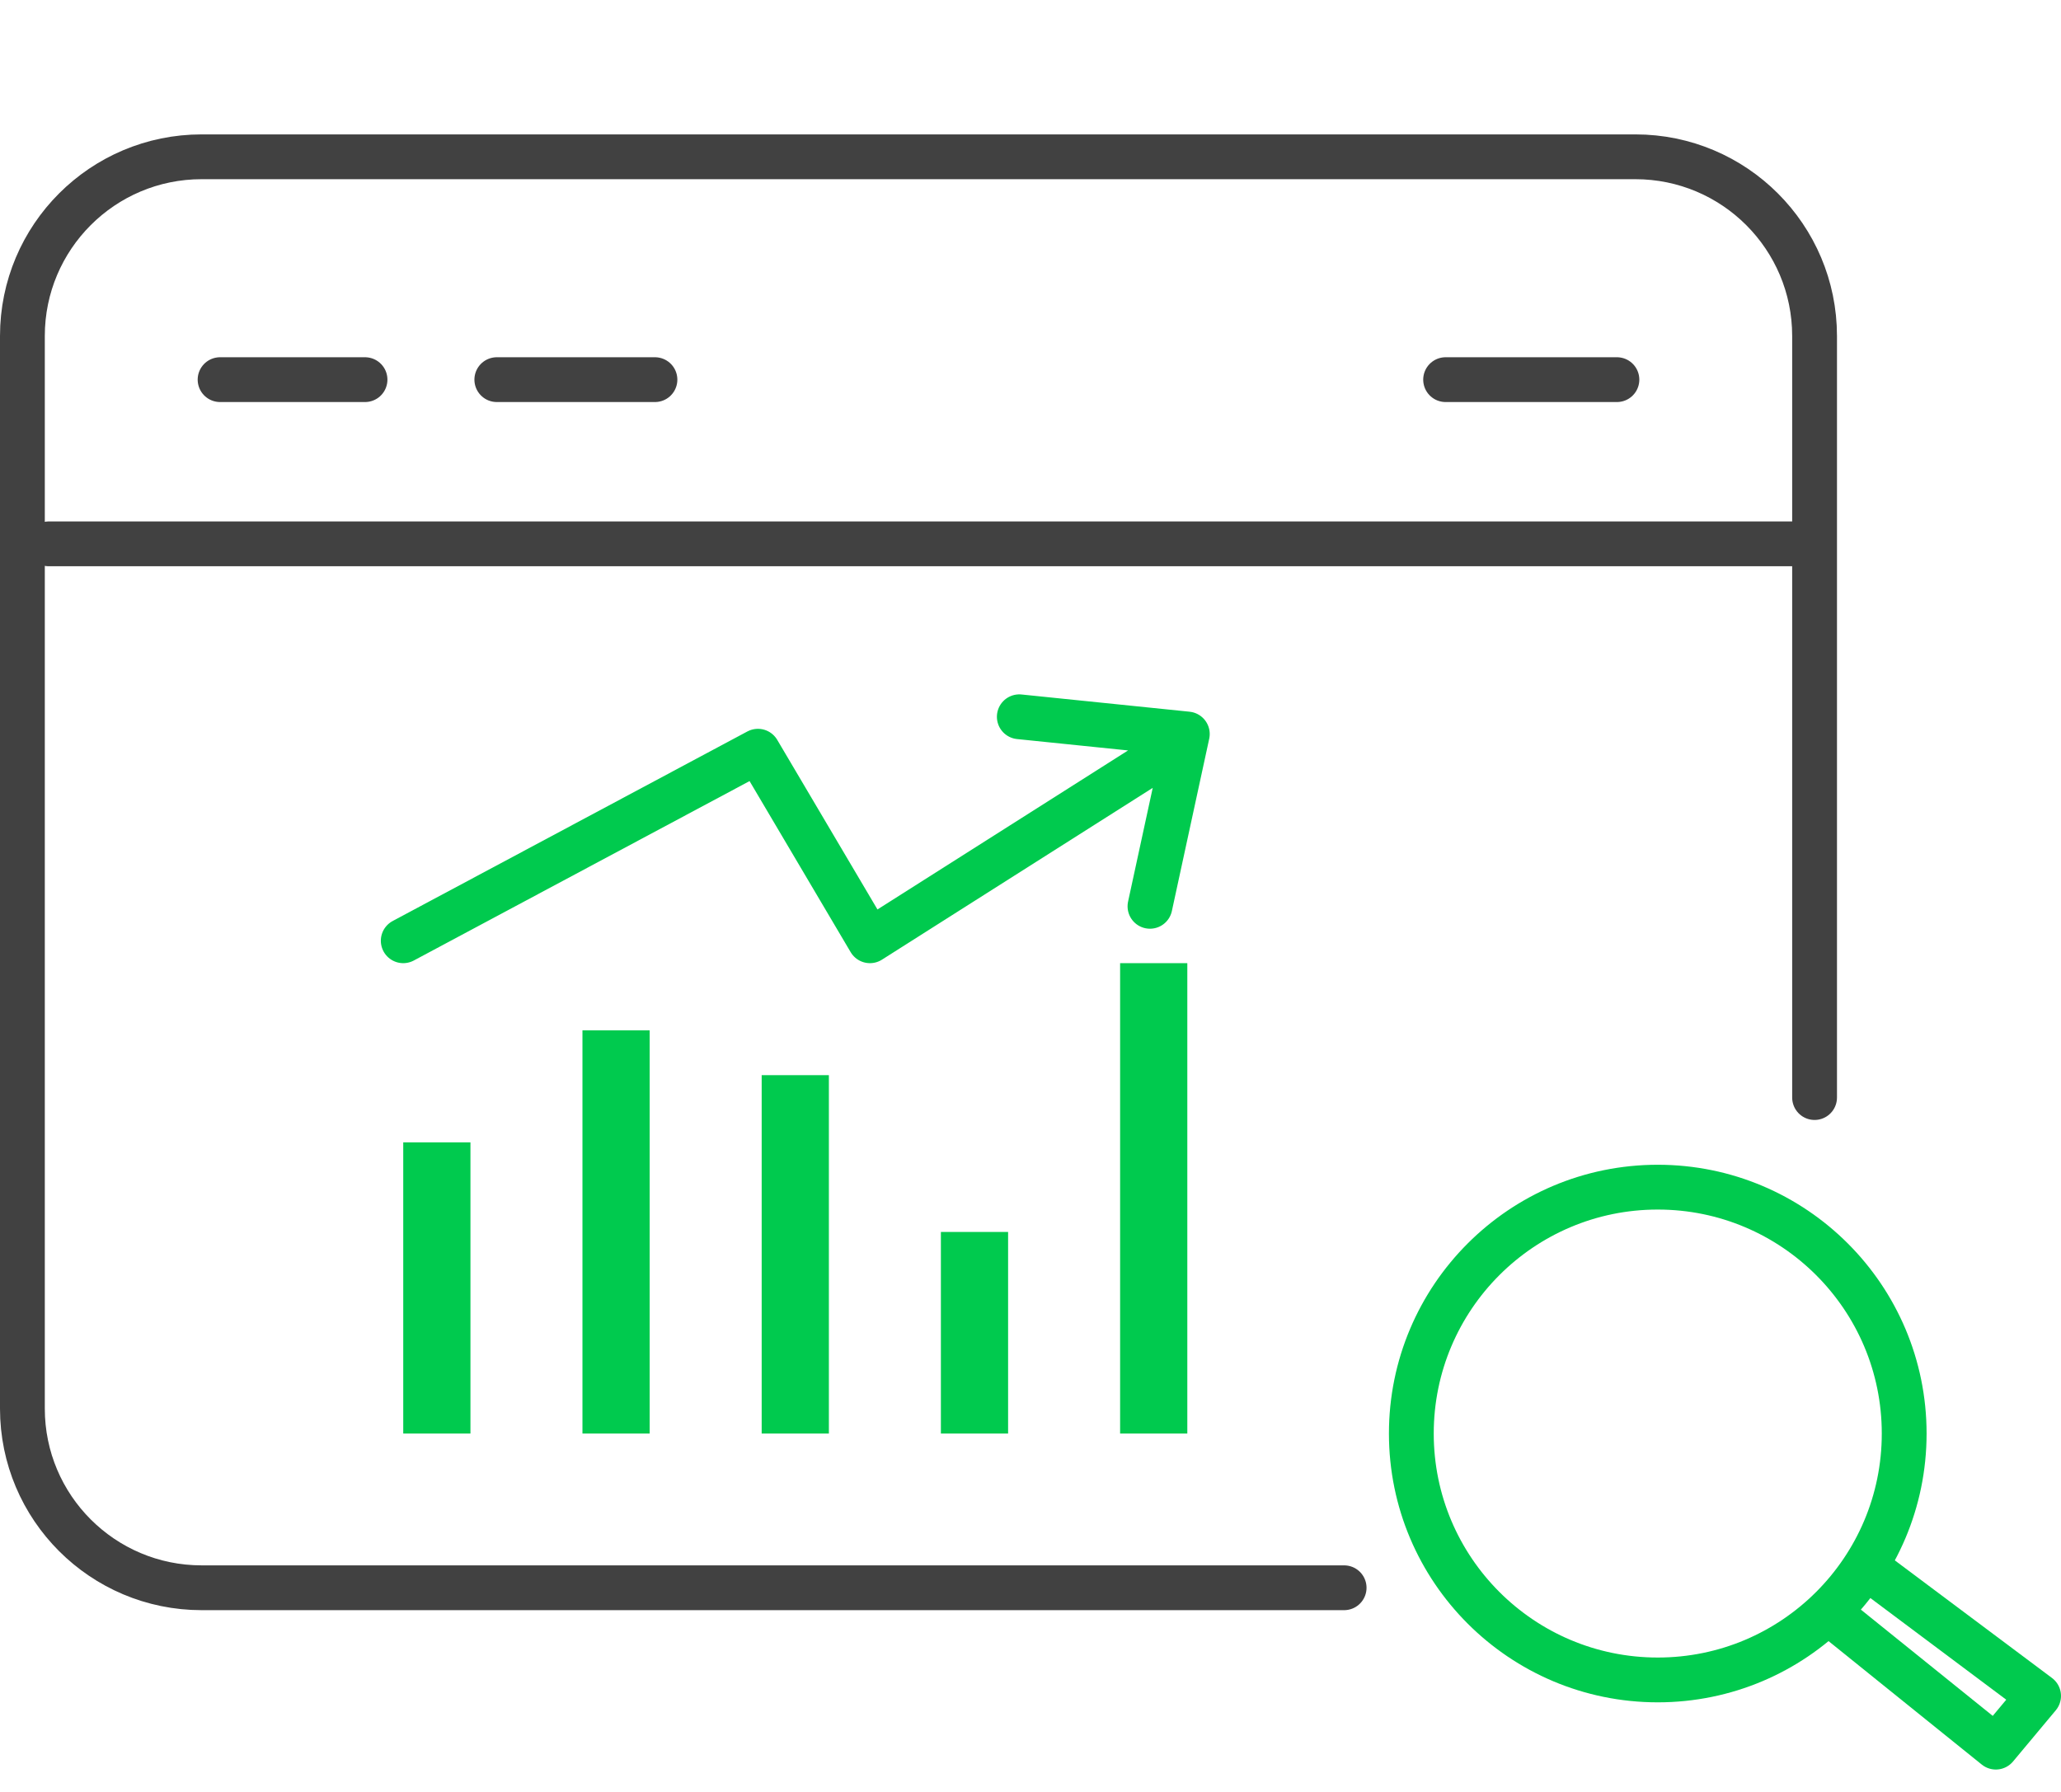
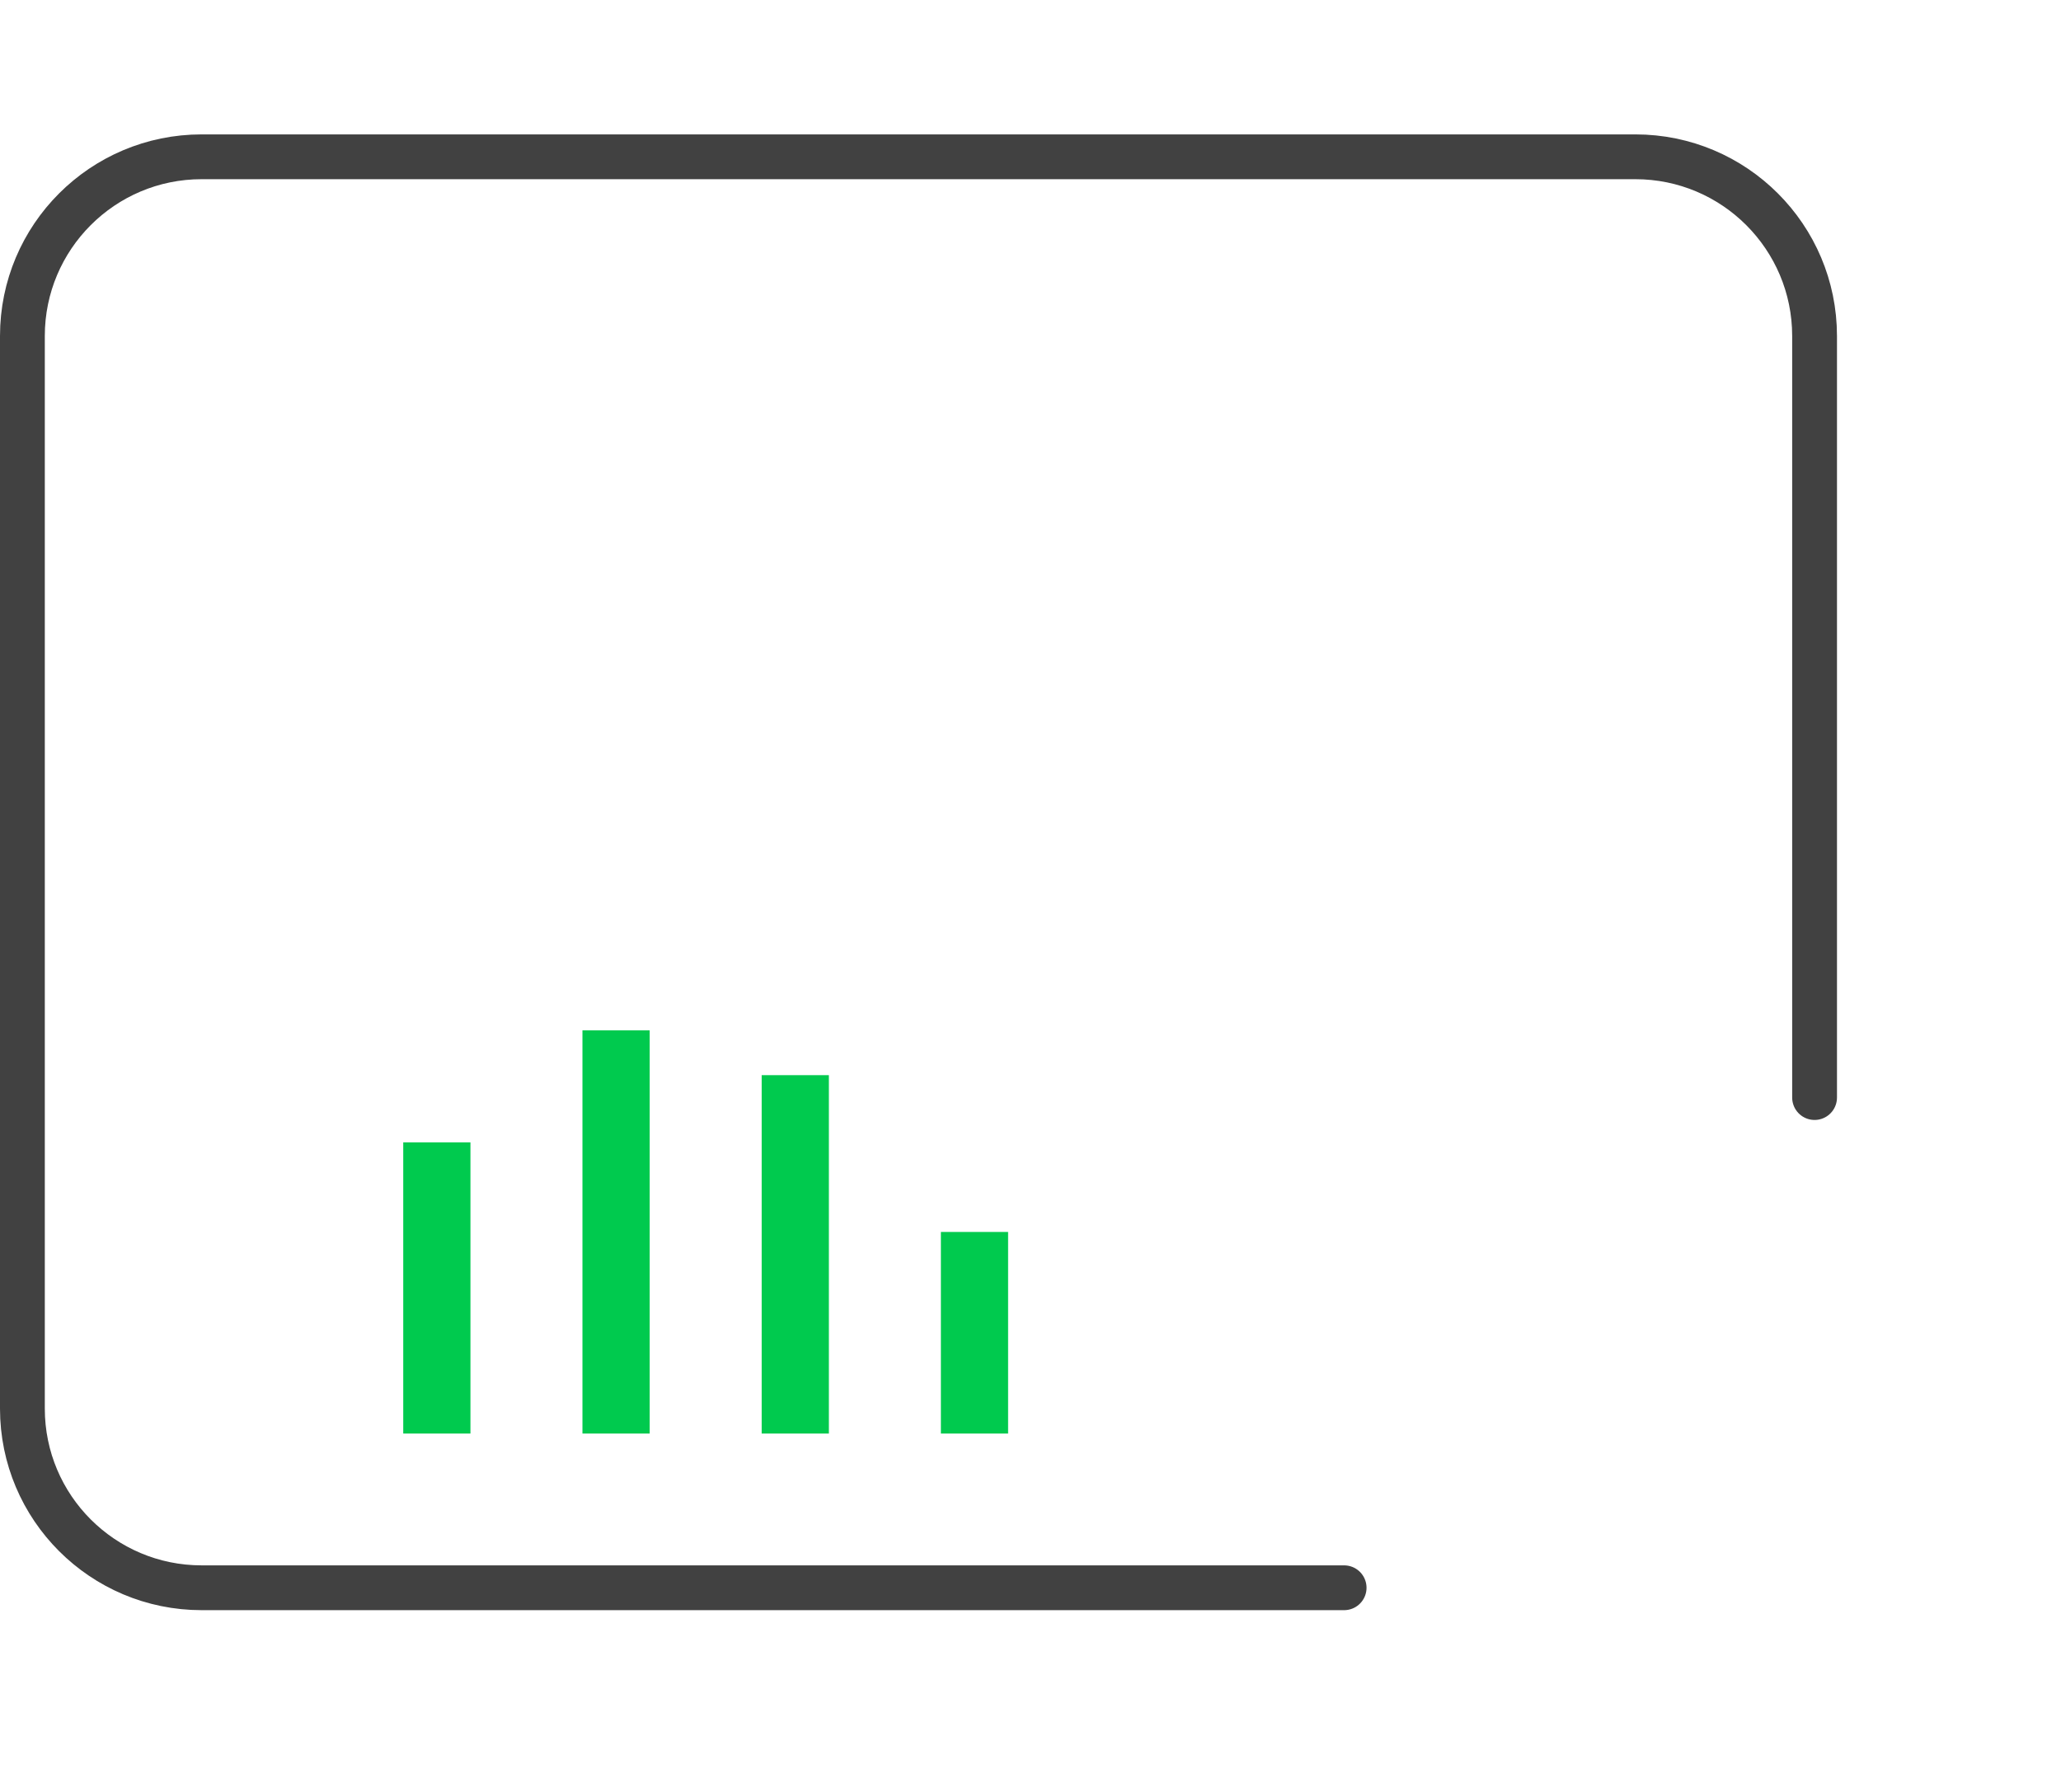
<svg xmlns="http://www.w3.org/2000/svg" width="92" height="80" viewBox="0 0 92 80" fill="none">
  <path d="M81 49V15C81 10.582 77.418 7 73 7H9C4.582 7 1 10.582 1 15V62.885C1 67.303 4.582 70.885 9 70.885H60" stroke="#414141" stroke-width="2" stroke-linecap="round" stroke-linejoin="round" />
-   <path d="M83.364 70L91 75.714L89.091 78L82 72.286" stroke="#00CA4E" stroke-width="2" stroke-linejoin="round" />
-   <circle cx="74" cy="64" r="11" stroke="#00CA4E" stroke-width="2" />
  <rect x="18.75" y="51.75" width="1.5" height="11.5" stroke="#00CA4E" stroke-width="1.5" />
  <rect x="26.75" y="46.75" width="1.5" height="16.5" stroke="#00CA4E" stroke-width="1.5" />
  <rect x="34.75" y="48.75" width="1.5" height="14.5" stroke="#00CA4E" stroke-width="1.5" />
  <rect x="42.75" y="55.75" width="1.5" height="7.5" stroke="#00CA4E" stroke-width="1.5" />
-   <rect x="50.75" y="43.75" width="1.5" height="19.5" stroke="#00CA4E" stroke-width="1.5" />
-   <path d="M18 42L33.833 33.538L38.833 42L52.167 33.538M45.5 32L53 32.769L51.333 40.462" stroke="#00CA4E" stroke-width="2" stroke-linecap="round" stroke-linejoin="round" />
-   <path d="M2.177 24.28H80.412M9.824 16.949H16.294M22.177 16.949H29.236M64.53 16.949H72.177" stroke="#414141" stroke-width="2" stroke-linecap="round" stroke-linejoin="round" />
</svg>